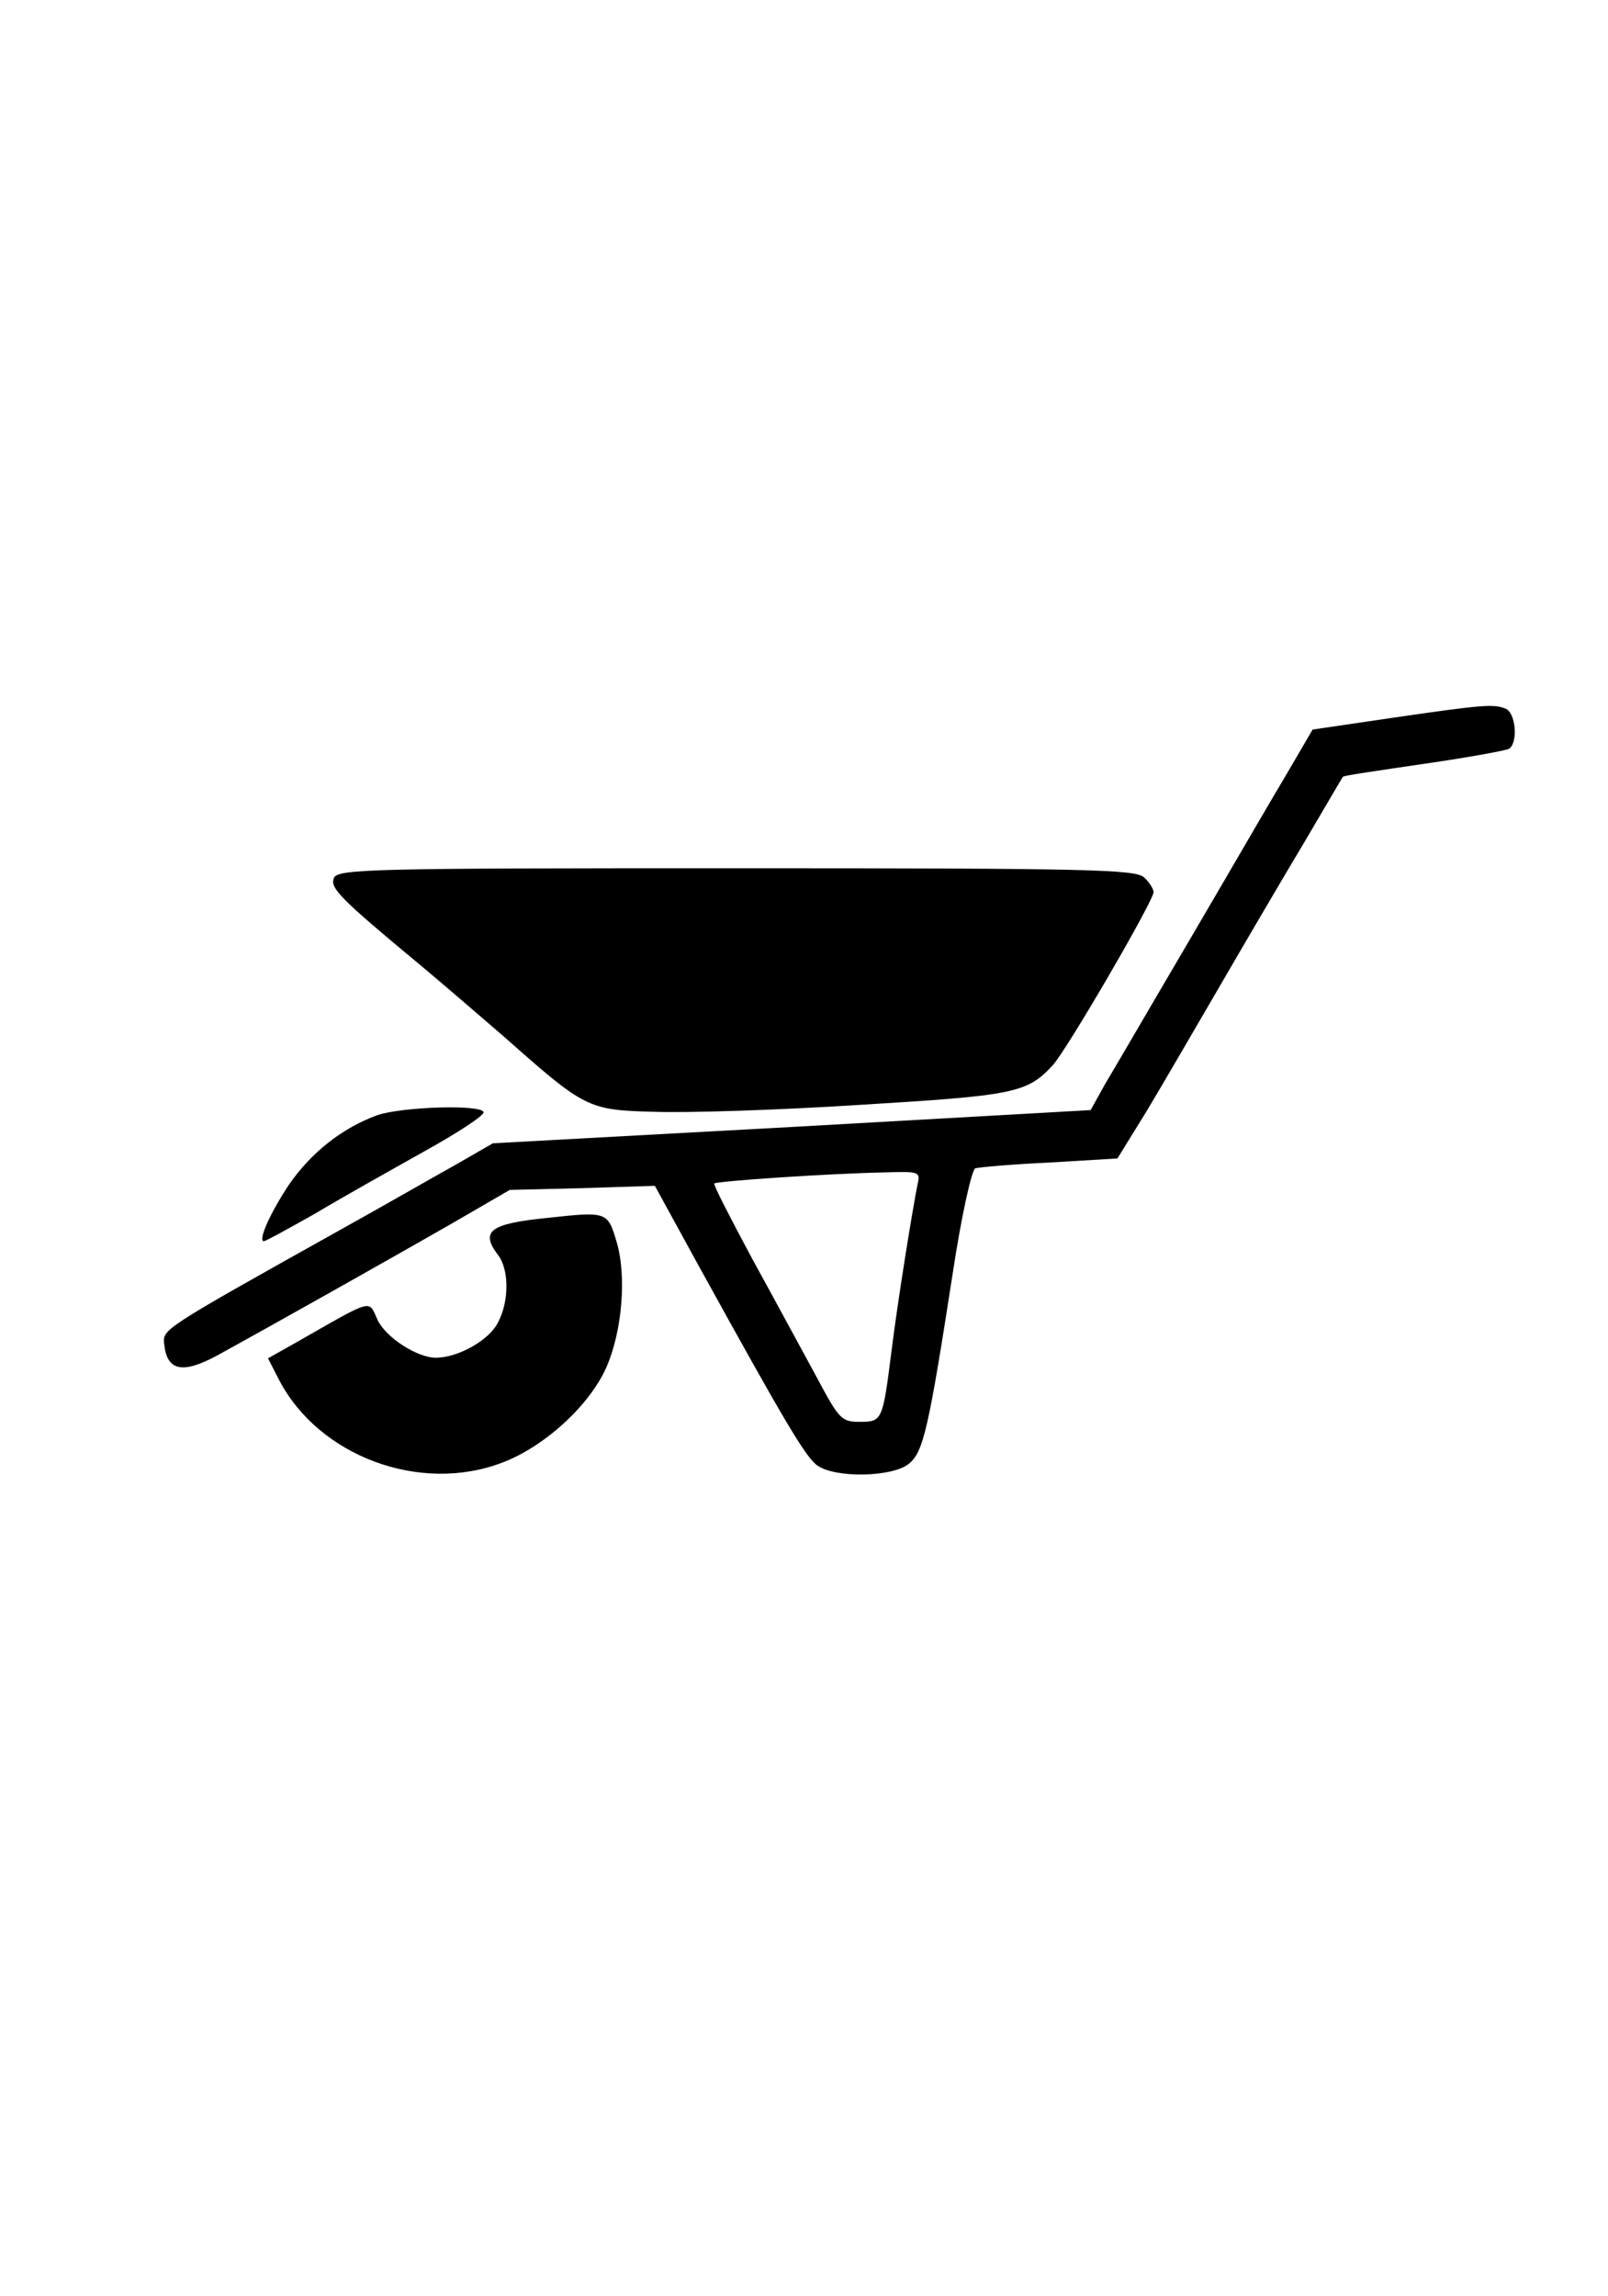
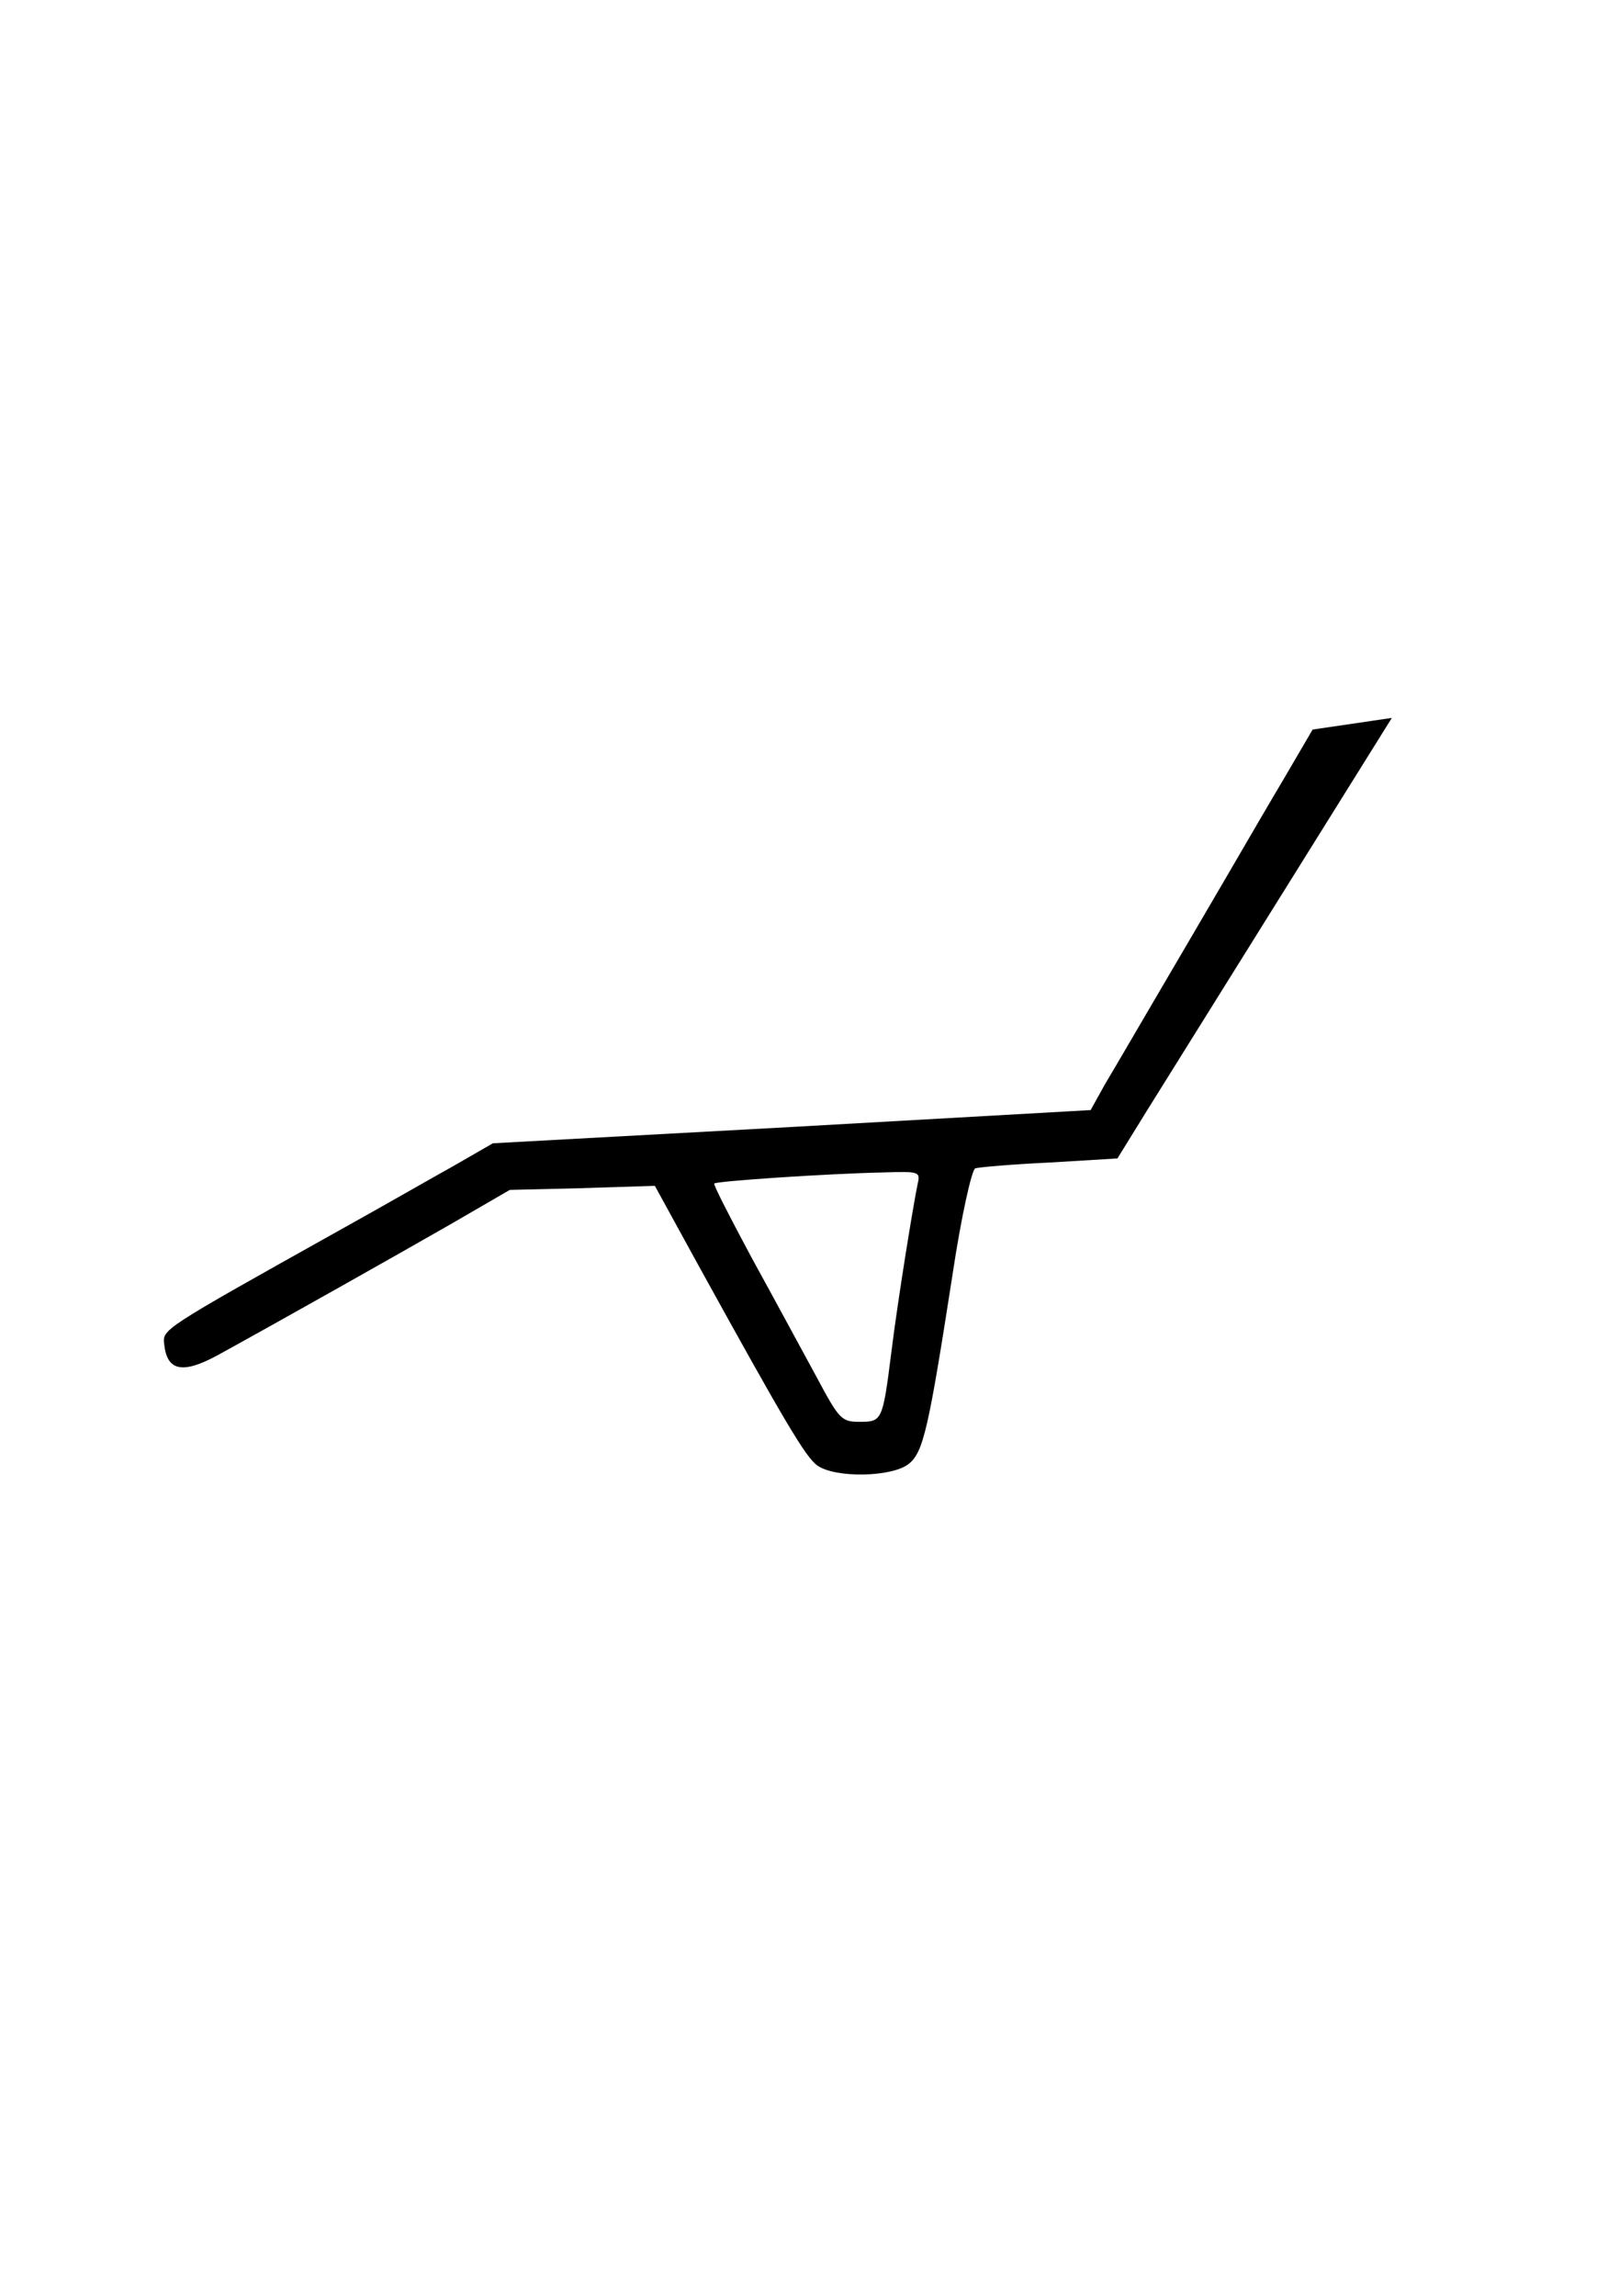
<svg xmlns="http://www.w3.org/2000/svg" version="1.0" width="276pt" height="394pt" viewBox="0 0 276 394" preserveAspectRatio="xMidYMid meet">
  <g transform="translate(0,394) scale(0.1,-0.1)" fill="#000000" stroke="none">
-     <path d="M2389 2708 l-136 -20 -45 -77 c-25 -42 -71 -121 -103 -176 -32 -55 -86 -147 -120 -205 -34 -58 -73 -125 -88 -150 l-25 -45 -513 -29 -513 -28 -66 -38 c-36 -20 -123 -70 -195 -110 -313 -175 -306 -171 -303 -198 5 -45 32 -50 91 -18 111 61 306 171 402 226 l100 58 124 3 125 4 74 -135 c150 -272 185 -331 205 -345 31 -22 129 -20 157 3 25 20 34 61 75 325 15 100 33 180 39 182 6 2 64 7 128 10 l116 7 50 81 c27 45 84 143 127 217 43 74 108 185 144 245 36 61 65 111 66 112 1 2 63 11 138 22 76 11 142 23 147 26 16 10 12 62 -6 69 -21 8 -37 7 -195 -16z m-814 -800 c-8 -39 -34 -199 -45 -288 -15 -119 -16 -120 -55 -120 -31 0 -35 5 -74 78 -23 42 -72 133 -110 202 -37 69 -67 127 -65 129 4 4 193 17 292 19 60 2 62 1 57 -20z" />
-     <path d="M573 2433 c-7 -17 12 -36 147 -148 36 -30 101 -86 145 -124 140 -124 144 -126 259 -129 56 -2 214 3 353 12 263 16 286 20 330 68 24 26 173 282 173 297 0 5 -7 17 -16 25 -14 14 -91 16 -700 16 -628 0 -685 -1 -691 -17z" />
-     <path d="M647 2026 c-60 -22 -113 -64 -151 -119 -32 -48 -54 -97 -43 -97 3 0 43 22 89 48 45 27 129 74 186 106 56 31 102 61 102 67 0 14 -140 10 -183 -5z" />
-     <path d="M940 1850 c-100 -10 -116 -23 -85 -64 19 -25 19 -79 0 -115 -15 -31 -69 -61 -107 -61 -32 0 -86 35 -100 65 -16 35 -5 38 -140 -39 l-48 -27 19 -37 c68 -131 242 -196 383 -142 72 27 150 98 179 164 27 62 35 157 17 216 -15 51 -17 51 -118 40z" />
+     <path d="M2389 2708 l-136 -20 -45 -77 c-25 -42 -71 -121 -103 -176 -32 -55 -86 -147 -120 -205 -34 -58 -73 -125 -88 -150 l-25 -45 -513 -29 -513 -28 -66 -38 c-36 -20 -123 -70 -195 -110 -313 -175 -306 -171 -303 -198 5 -45 32 -50 91 -18 111 61 306 171 402 226 l100 58 124 3 125 4 74 -135 c150 -272 185 -331 205 -345 31 -22 129 -20 157 3 25 20 34 61 75 325 15 100 33 180 39 182 6 2 64 7 128 10 l116 7 50 81 z m-814 -800 c-8 -39 -34 -199 -45 -288 -15 -119 -16 -120 -55 -120 -31 0 -35 5 -74 78 -23 42 -72 133 -110 202 -37 69 -67 127 -65 129 4 4 193 17 292 19 60 2 62 1 57 -20z" />
  </g>
</svg>